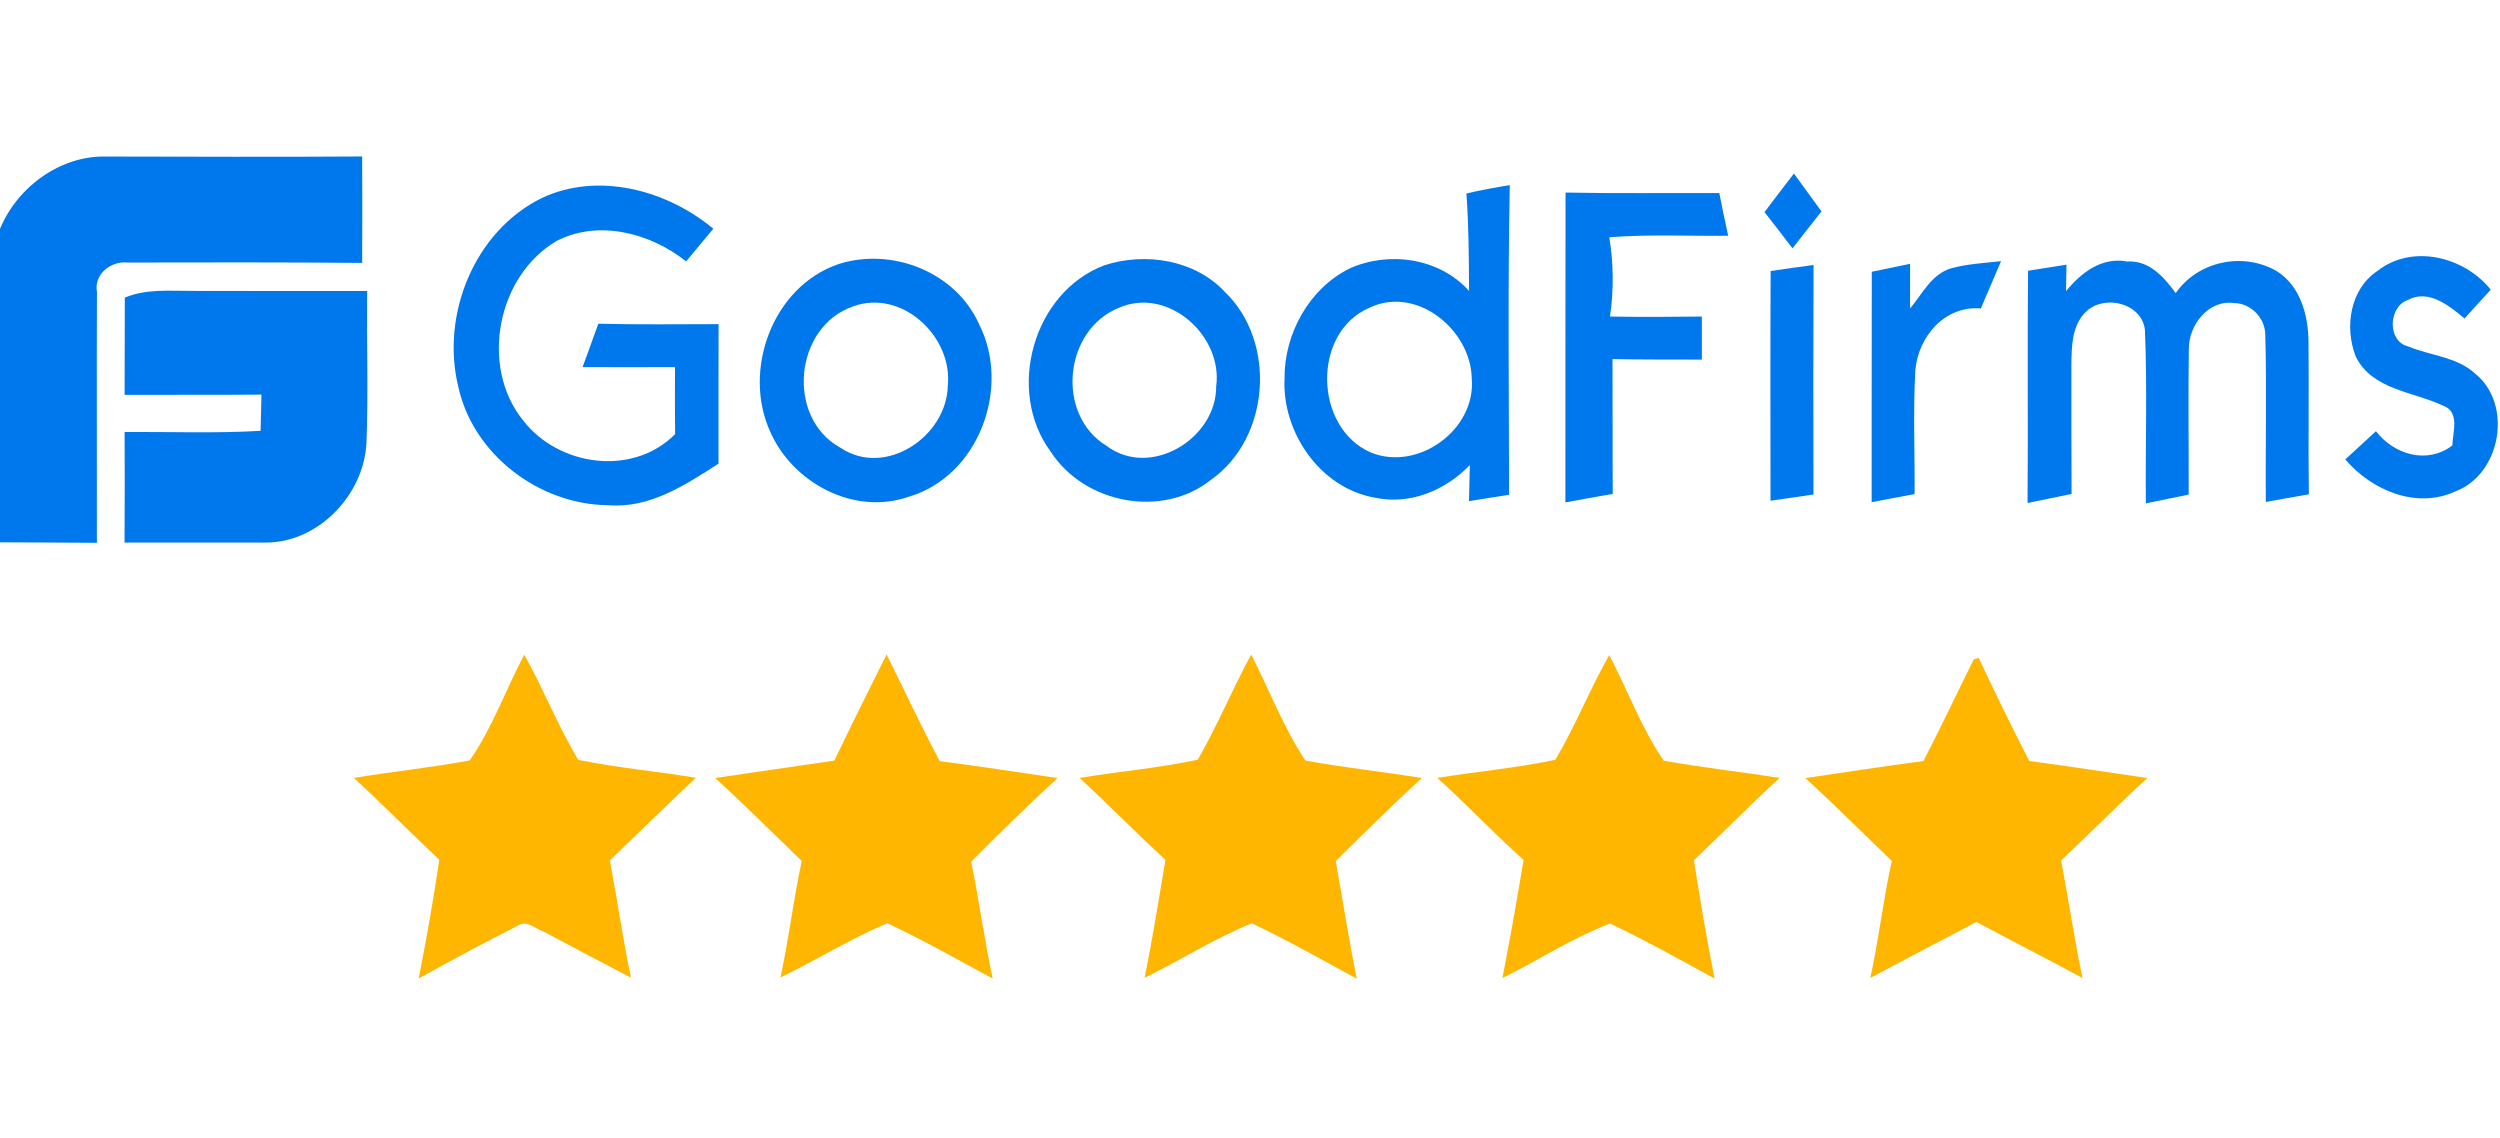
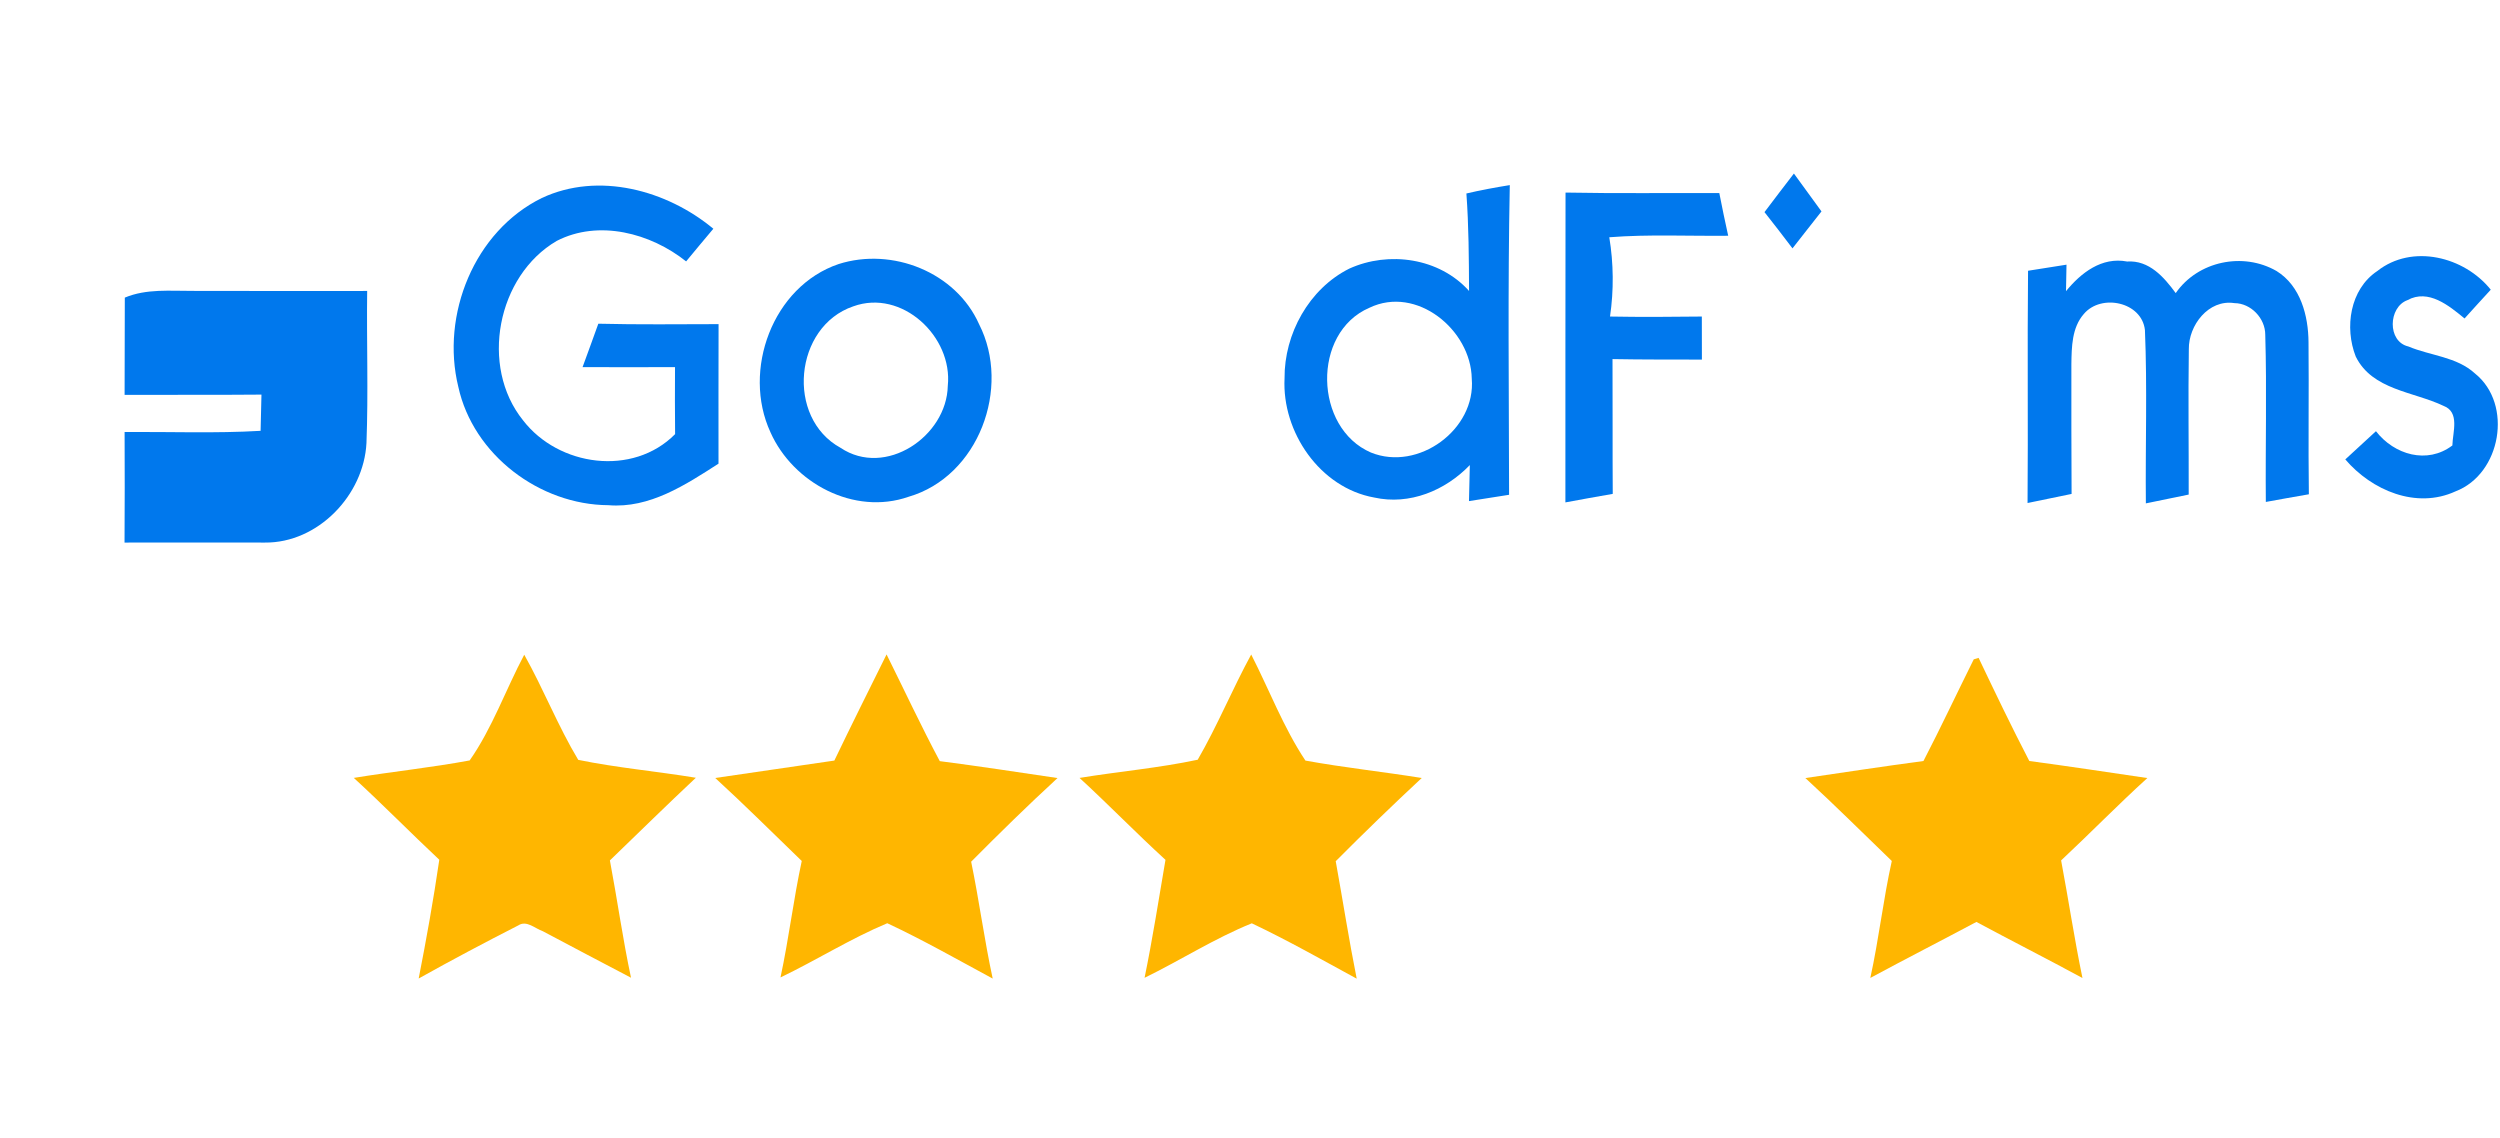
<svg xmlns="http://www.w3.org/2000/svg" width="145" height="66" viewBox="0 0 145 66" fill="none">
  <g clip-path="url(#clip0_2229_1703)">
-     <path d="M-0.434 14.924C-0.056 11.709 2.939 8.976 6.204 9.079C11.139 9.088 16.074 9.108 21.005 9.075C21.013 11.131 21.017 13.188 21.005 15.248C16.473 15.211 11.941 15.215 7.409 15.227C6.445 15.119 5.432 15.896 5.623 16.93C5.602 21.778 5.627 26.63 5.619 31.482C3.604 31.461 1.585 31.469 -0.434 31.453V14.924Z" fill="#0078ED" />
    <path d="M104.047 10.065C104.579 10.796 105.111 11.531 105.646 12.262C105.081 12.972 104.529 13.691 103.964 14.405C103.428 13.699 102.892 12.997 102.34 12.303C102.905 11.556 103.474 10.804 104.047 10.065Z" fill="#0078ED" />
    <path d="M31.425 11.485C34.711 9.944 38.678 11.028 41.374 13.267C40.846 13.898 40.315 14.526 39.795 15.161C37.739 13.52 34.723 12.719 32.289 13.973C28.833 15.992 27.811 21.247 30.337 24.379C32.393 27.05 36.701 27.66 39.156 25.18C39.143 23.884 39.143 22.588 39.151 21.292C37.365 21.297 35.579 21.305 33.789 21.292C34.1 20.453 34.399 19.614 34.703 18.775C37.029 18.833 39.351 18.804 41.677 18.8C41.669 21.496 41.673 24.196 41.673 26.892C39.758 28.122 37.673 29.501 35.288 29.301C31.292 29.28 27.441 26.373 26.581 22.431C25.56 18.264 27.508 13.408 31.425 11.485Z" fill="#0078ED" />
    <path d="M85.051 11.222C85.882 11.027 86.725 10.873 87.568 10.736C87.448 16.722 87.518 22.712 87.527 28.698C86.75 28.819 85.973 28.939 85.201 29.064C85.213 28.366 85.23 27.668 85.25 26.974C83.826 28.453 81.757 29.313 79.701 28.856C76.556 28.291 74.346 25.055 74.504 21.944C74.483 19.364 75.925 16.747 78.259 15.58C80.548 14.541 83.489 14.957 85.205 16.876C85.196 14.99 85.188 13.104 85.051 11.222ZM79.422 17.852C76.07 19.298 76.216 24.827 79.514 26.247C82.26 27.36 85.616 24.91 85.362 21.956C85.313 19.131 82.16 16.535 79.422 17.852Z" fill="#0078ED" />
    <path d="M90.801 11.169C93.775 11.227 96.746 11.186 99.72 11.198C99.882 12.025 100.052 12.851 100.235 13.674C97.938 13.699 95.632 13.582 93.339 13.761C93.589 15.281 93.605 16.835 93.381 18.359C95.155 18.393 96.933 18.38 98.706 18.359C98.706 19.194 98.706 20.025 98.71 20.856C96.982 20.852 95.254 20.86 93.526 20.827C93.539 23.431 93.522 26.04 93.539 28.645C92.625 28.807 91.707 28.965 90.793 29.139C90.801 23.149 90.785 17.159 90.801 11.169Z" fill="#0078ED" />
    <path d="M137.88 15.722C139.903 14.122 142.931 14.886 144.464 16.802C143.953 17.354 143.45 17.915 142.944 18.471C142.046 17.732 140.85 16.739 139.633 17.408C138.516 17.815 138.453 19.813 139.687 20.096C140.966 20.636 142.491 20.686 143.558 21.67C145.764 23.448 145.066 27.49 142.42 28.499C140.144 29.546 137.56 28.441 136.027 26.646C136.617 26.098 137.211 25.554 137.805 25.01C138.864 26.376 140.775 26.945 142.238 25.836C142.254 25.064 142.686 23.901 141.722 23.539C139.982 22.708 137.593 22.625 136.634 20.681C135.973 18.999 136.293 16.781 137.88 15.722Z" fill="#0078ED" />
    <path d="M48.641 15.315C51.744 14.326 55.441 15.78 56.787 18.804C58.664 22.493 56.754 27.639 52.691 28.815C49.542 29.912 45.999 28.022 44.687 25.072C43.029 21.483 44.811 16.611 48.641 15.315ZM49.484 17.77C46.061 18.941 45.563 24.229 48.753 25.974C51.358 27.718 54.913 25.309 54.972 22.376C55.271 19.527 52.313 16.739 49.484 17.77Z" fill="#0078ED" />
-     <path d="M64.059 15.385C66.415 14.617 69.297 15.061 71.038 16.926C74.062 19.826 73.676 25.421 70.224 27.839C67.386 30.09 62.888 29.201 60.944 26.202C58.327 22.667 59.918 16.943 64.059 15.385ZM64.886 17.857C61.7 19.149 61.218 24.046 64.18 25.861C66.734 27.772 70.556 25.442 70.539 22.405C70.938 19.464 67.727 16.598 64.886 17.857Z" fill="#0078ED" />
-     <path d="M108.563 15.763C109.302 15.605 110.042 15.452 110.785 15.302C110.785 16.166 110.777 17.03 110.785 17.894C111.487 17.051 112.032 15.9 113.166 15.56C114.109 15.306 115.093 15.256 116.061 15.148C115.67 16.062 115.276 16.972 114.889 17.89C112.8 17.707 111.251 19.531 111.089 21.487C110.956 23.876 111.064 26.269 111.047 28.657C110.216 28.811 109.381 28.965 108.555 29.127C108.563 24.674 108.551 20.216 108.563 15.763Z" fill="#0078ED" />
    <path d="M119.828 16.888C120.697 15.824 121.901 14.886 123.372 15.168C124.647 15.081 125.511 16.069 126.192 17C127.476 15.143 130.097 14.599 132.041 15.72C133.433 16.584 133.885 18.308 133.894 19.854C133.923 22.791 133.873 25.732 133.914 28.668C133.079 28.814 132.249 28.959 131.418 29.113C131.389 25.881 131.48 22.645 131.385 19.413C131.385 18.458 130.554 17.586 129.594 17.581C128.095 17.349 126.932 18.869 126.952 20.257C126.911 23.065 126.952 25.873 126.944 28.685C126.113 28.851 125.287 29.021 124.46 29.196C124.427 25.844 124.547 22.491 124.406 19.143C124.227 17.507 121.868 17.017 120.863 18.209C120.165 19.006 120.156 20.119 120.14 21.121C120.14 23.63 120.136 26.139 120.152 28.648C119.301 28.822 118.445 28.997 117.598 29.175C117.635 24.685 117.581 20.194 117.627 15.704C118.37 15.588 119.11 15.467 119.857 15.351C119.849 15.737 119.837 16.506 119.828 16.888Z" fill="#0078ED" />
-     <path d="M102.697 15.721C103.524 15.597 104.355 15.476 105.186 15.368C105.169 19.805 105.169 24.241 105.181 28.682C104.351 28.802 103.52 28.922 102.689 29.043C102.689 24.602 102.672 20.162 102.697 15.721Z" fill="#0078ED" />
    <path d="M7.239 17.262C8.494 16.735 9.865 16.88 11.19 16.872C14.559 16.884 17.927 16.876 21.296 16.876C21.259 19.817 21.367 22.758 21.255 25.695C21.101 28.719 18.442 31.498 15.364 31.469C12.652 31.473 9.935 31.456 7.223 31.469C7.235 29.329 7.239 27.194 7.227 25.055C9.856 25.038 12.486 25.142 15.115 24.988C15.136 24.287 15.153 23.584 15.165 22.887C12.519 22.912 9.873 22.891 7.227 22.903C7.239 21.021 7.227 19.144 7.239 17.262Z" fill="#0078ED" />
    <path d="M27.241 44.105C28.553 42.231 29.33 40.001 30.406 37.974C31.527 39.968 32.362 42.115 33.538 44.072C35.789 44.533 38.091 44.736 40.359 45.11C38.676 46.689 37.032 48.304 35.374 49.904C35.802 52.172 36.118 54.452 36.599 56.708C34.892 55.811 33.185 54.918 31.486 54.012C31.041 53.862 30.543 53.356 30.065 53.671C28.121 54.664 26.19 55.686 24.283 56.754C24.732 54.465 25.143 52.172 25.479 49.866C23.809 48.3 22.206 46.664 20.52 45.118C22.754 44.753 25.014 44.52 27.241 44.105Z" fill="#FFB600" />
    <path d="M51.421 37.957C52.447 40.022 53.423 42.111 54.507 44.146C56.788 44.441 59.06 44.79 61.336 45.127C59.625 46.701 57.963 48.33 56.327 49.979C56.792 52.23 57.091 54.511 57.577 56.758C55.55 55.665 53.547 54.523 51.462 53.547C49.331 54.44 47.354 55.69 45.269 56.691C45.751 54.452 46.02 52.172 46.502 49.937C44.833 48.325 43.192 46.689 41.484 45.123C43.79 44.79 46.091 44.45 48.392 44.113C49.381 42.053 50.403 40.005 51.421 37.957Z" fill="#FFB600" />
    <path d="M69.467 44.064C70.61 42.091 71.478 39.964 72.57 37.962C73.617 40.01 74.444 42.203 75.715 44.114C77.95 44.521 80.214 44.762 82.461 45.123C80.766 46.702 79.105 48.309 77.472 49.95C77.883 52.218 78.236 54.499 78.689 56.763C76.674 55.666 74.672 54.532 72.604 53.552C70.448 54.424 68.47 55.695 66.385 56.713C66.85 54.445 67.208 52.156 67.598 49.871C65.903 48.322 64.304 46.673 62.613 45.119C64.894 44.745 67.208 44.546 69.467 44.064Z" fill="#FFB600" />
-     <path d="M90.209 44.067C91.376 42.111 92.207 39.971 93.337 37.994C94.4 40.021 95.202 42.235 96.494 44.117C98.72 44.524 100.98 44.761 103.215 45.122C101.52 46.676 99.908 48.313 98.247 49.899C98.608 52.192 98.994 54.481 99.443 56.758C97.441 55.661 95.443 54.544 93.382 53.563C91.21 54.398 89.224 55.69 87.139 56.728C87.588 54.452 87.986 52.163 88.369 49.874C86.649 48.342 85.07 46.659 83.367 45.118C85.644 44.744 87.953 44.549 90.209 44.067Z" fill="#FFB600" />
    <path d="M114.477 38.243C114.548 38.219 114.689 38.177 114.759 38.156C115.715 40.163 116.674 42.165 117.7 44.138C119.985 44.445 122.266 44.79 124.546 45.127C122.839 46.676 121.231 48.329 119.545 49.904C119.973 52.176 120.313 54.461 120.783 56.724C118.743 55.62 116.674 54.569 114.631 53.472C112.583 54.564 110.518 55.62 108.479 56.72C108.973 54.473 109.226 52.18 109.725 49.937C108.055 48.329 106.418 46.693 104.711 45.127C106.991 44.79 109.276 44.445 111.561 44.138C112.57 42.19 113.501 40.204 114.477 38.243Z" fill="#FFB600" />
  </g>
  <defs>
    <clipPath id="clip0_2229_1703">
      <rect width="144.833" height="66" fill="white" />
    </clipPath>
  </defs>
</svg>